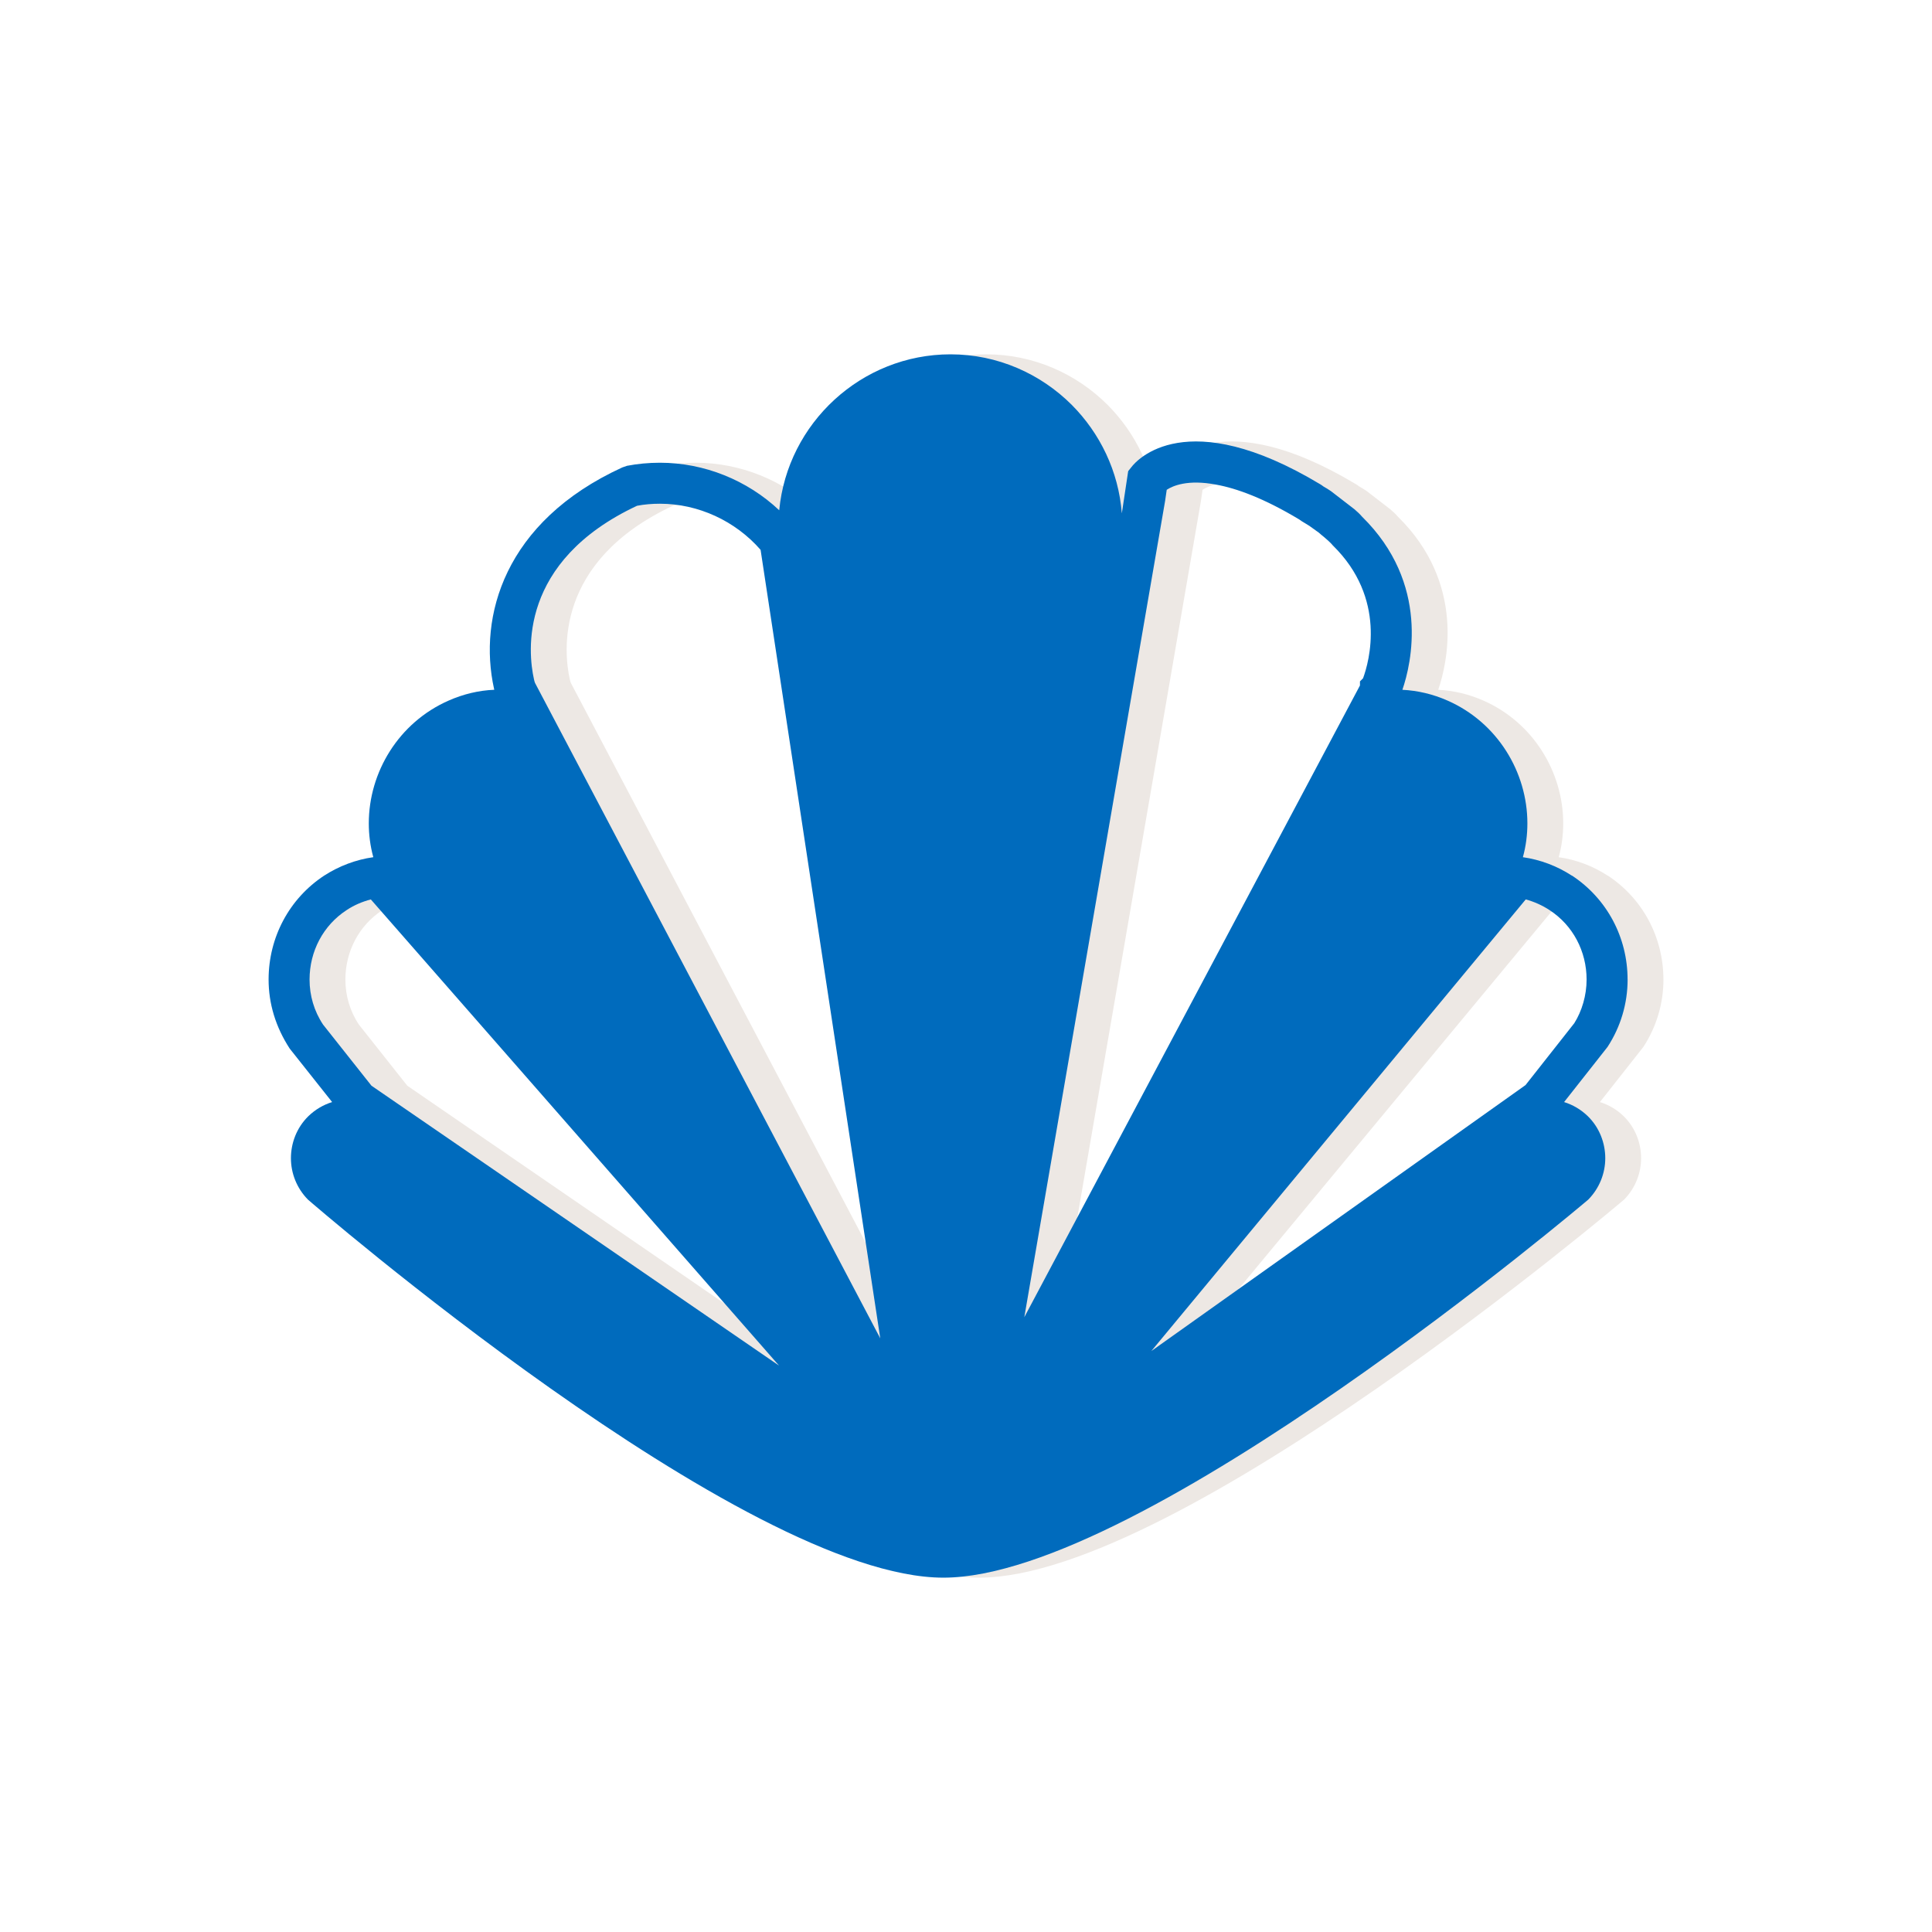
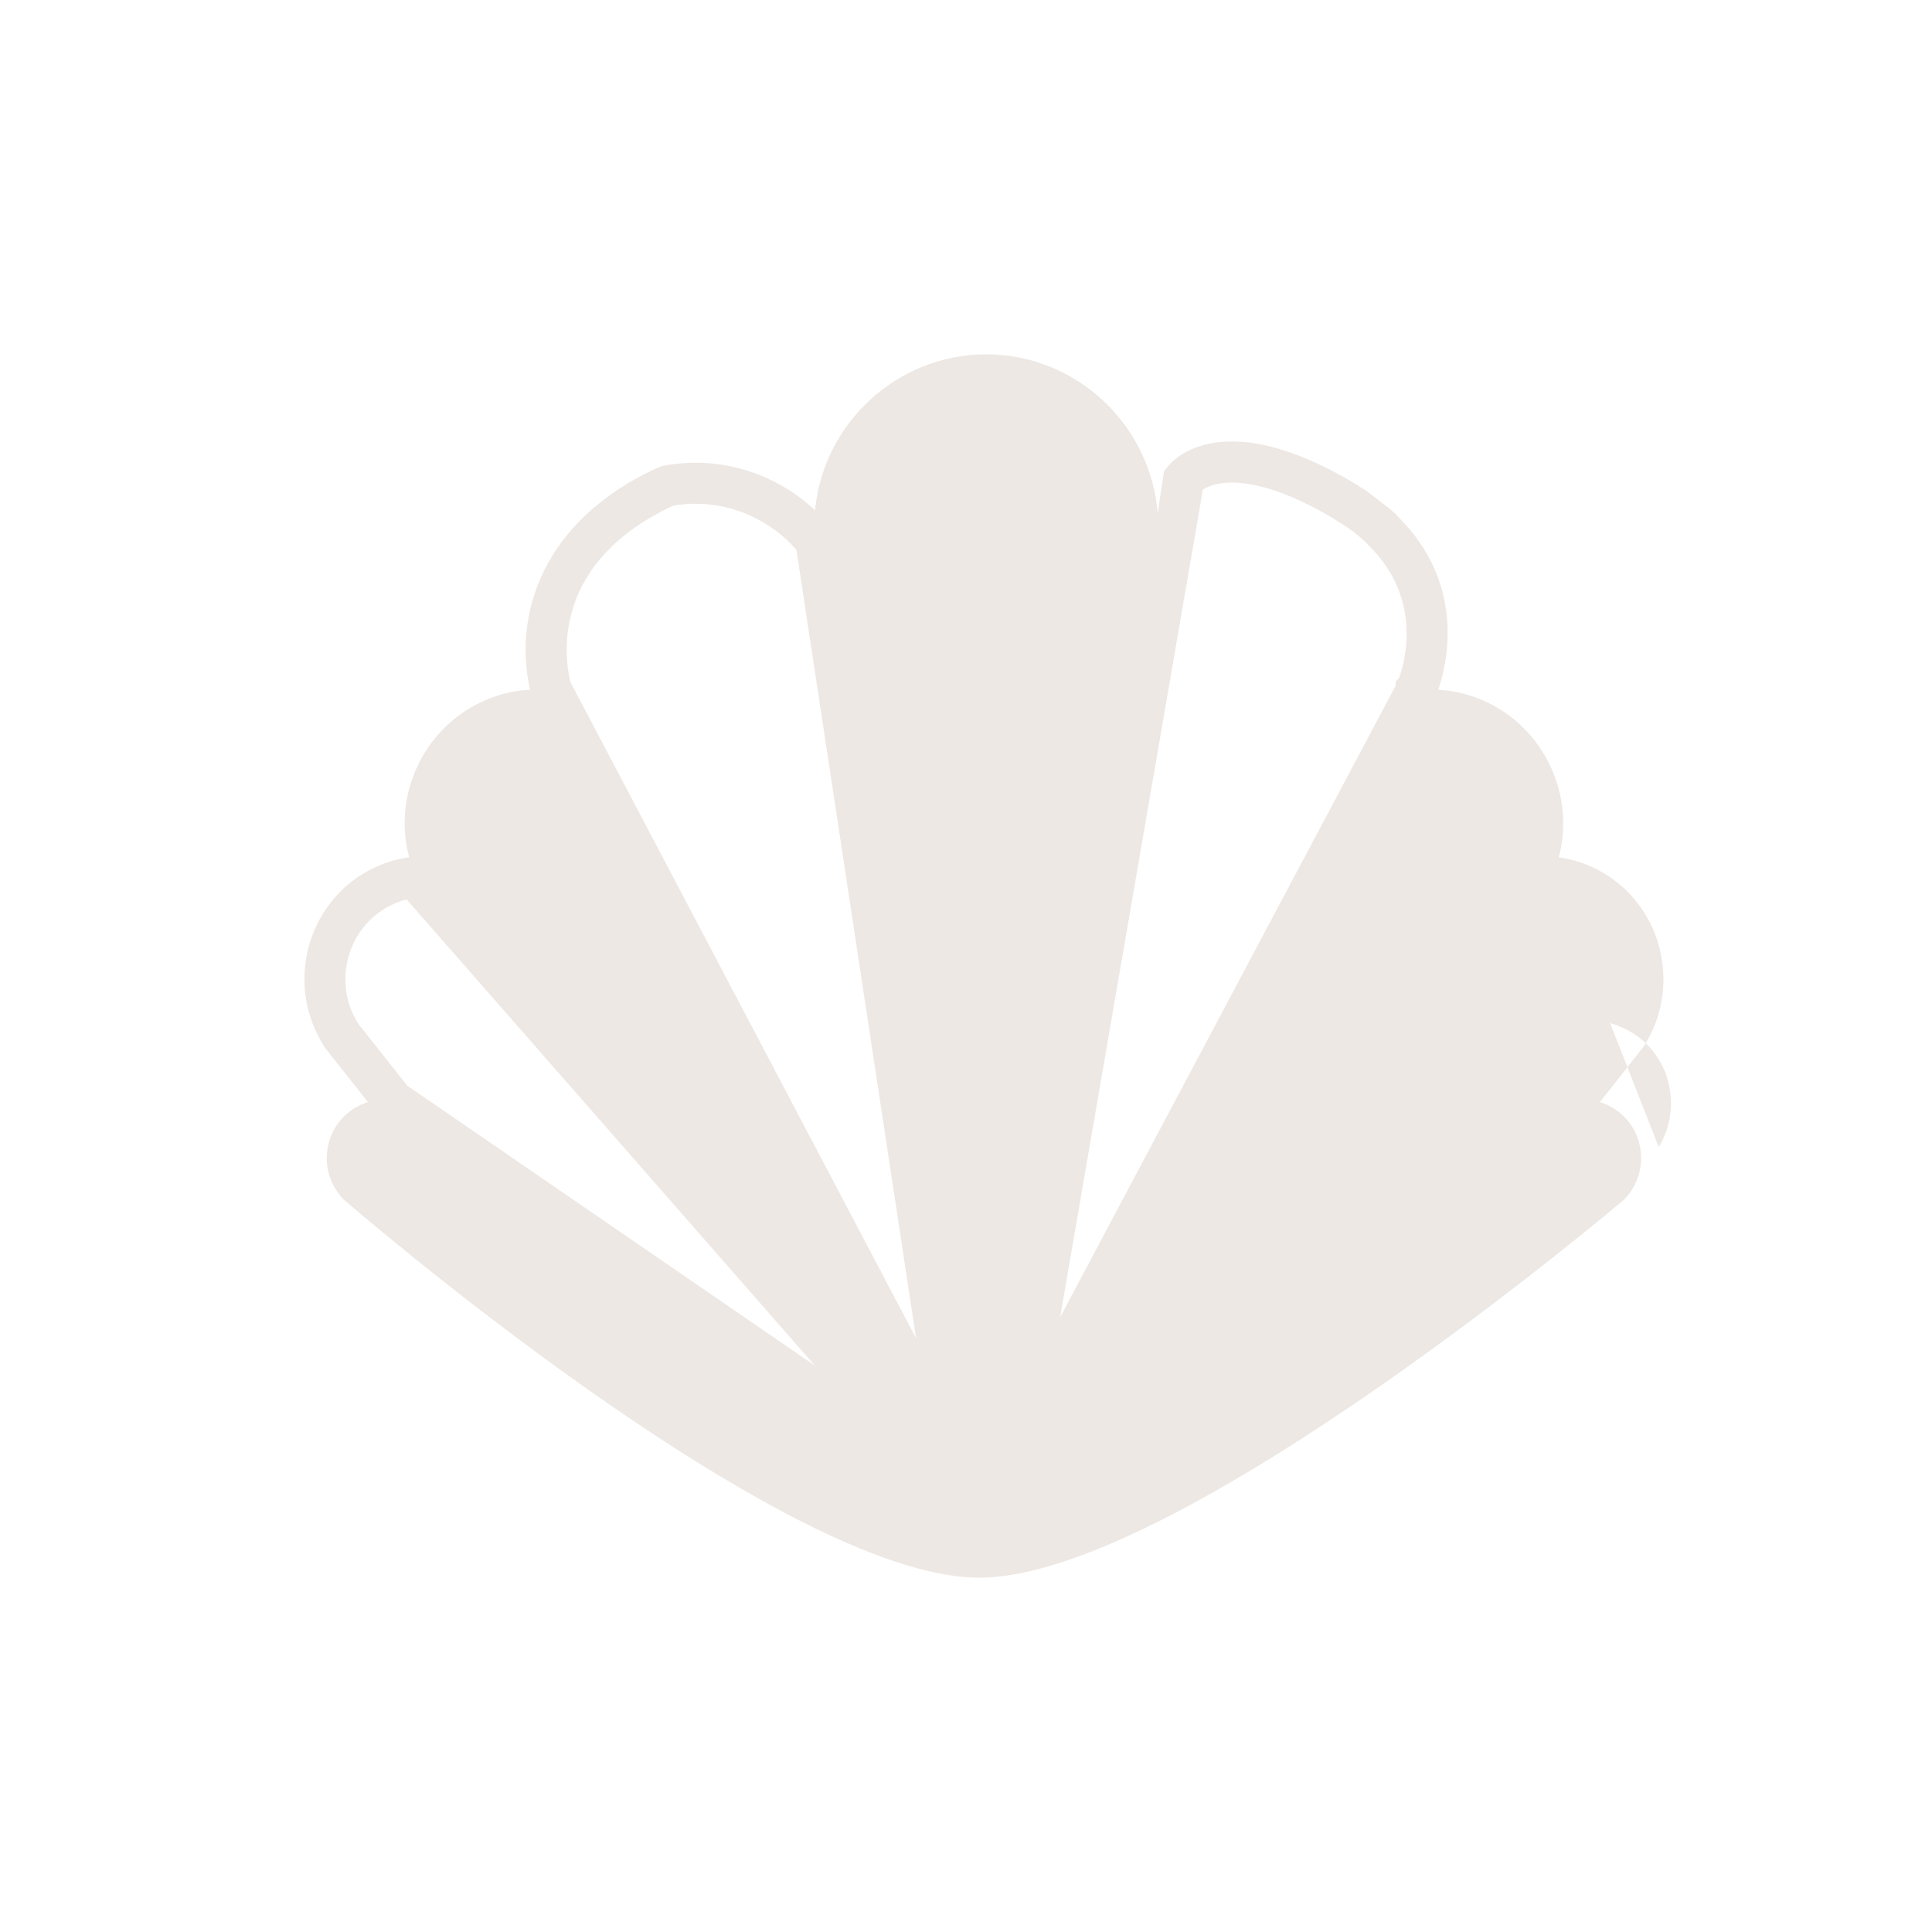
<svg xmlns="http://www.w3.org/2000/svg" id="sea" viewBox="0 0 150 150">
  <defs>
    <style>      .cls-1 {        fill: #006bbd;      }      .cls-2 {        fill: #ede8e4;      }    </style>
  </defs>
  <g id="row1">
    <g>
-       <path id="_1" data-name="1" class="cls-2" d="M129.147,76.051c0-3.277-1.607-6.284-4.311-8.066h-.016c-1.146-.748-2.45-1.241-3.802-1.432,.239-.859,.35-1.75,.35-2.625,0-3.977-2.323-7.827-6.189-9.53-1.146-.509-2.323-.78-3.516-.843,.7-2.021,2.164-8.241-3.134-13.444-.175-.207-.366-.382-.589-.573l-1.814-1.4c-.191-.127-.382-.255-.589-.366-.08-.064-.175-.127-.255-.175-10.405-6.252-14.255-1.861-14.653-1.336l-.255,.318-.493,3.277c-.255-3.277-1.702-6.221-3.882-8.416-2.418-2.418-5.759-3.93-9.418-3.93-6.921,0-12.664,5.346-13.3,12.107-2.482-2.339-5.823-3.691-9.259-3.691-.875,0-1.734,.08-2.561,.239l-.366,.127c-9.196,4.216-11.184,11.614-9.959,17.167,.016,.032,.016,.064,.016,.095-1.193,.048-2.402,.334-3.548,.843-3.866,1.702-6.189,5.552-6.189,9.53,0,.875,.111,1.75,.35,2.625-1.352,.191-2.657,.684-3.818,1.432-2.705,1.782-4.311,4.789-4.311,8.066,0,1.861,.541,3.675,1.639,5.362l3.293,4.152c-.668,.207-1.305,.573-1.846,1.098-.907,.891-1.352,2.084-1.352,3.261,0,1.161,.446,2.323,1.321,3.214,0,0,33.842,29.352,49.336,29.352s50.067-29.352,50.067-29.352c.875-.891,1.321-2.052,1.321-3.214,0-1.177-.446-2.371-1.352-3.261-.541-.525-1.177-.891-1.845-1.098l3.373-4.28c1.018-1.559,1.559-3.373,1.559-5.234Zm-97.526,8.241l-3.755-4.741c-.7-1.05-1.05-2.259-1.05-3.5,0-2.196,1.066-4.216,2.88-5.393,.573-.382,1.209-.652,1.877-.827l31.692,36.193-31.644-21.731Zm12.696-31.278c-.032-.064-.048-.159-.08-.286-.461-2.068-1.225-9.132,8.003-13.46,.573-.111,1.177-.159,1.782-.159,2.975,0,5.855,1.336,7.812,3.58l9.291,61.219-26.808-50.893Zm48.922-14.112l.127-.875c.461-.302,1.623-.827,3.85-.398,1.575,.286,3.691,1.05,6.443,2.705l.207,.143c.175,.095,.35,.223,.573,.35l.732,.525c.127,.111,.255,.223,.398,.334l.255,.223c.111,.095,.223,.207,.334,.318l.095,.111c4.216,4.121,2.832,9.037,2.355,10.325l-.239,.239v.318l-26.06,49.048,10.93-63.366Zm31.771,40.538l-3.786,4.805-29.051,20.649,29.067-35.063c.652,.175,1.289,.461,1.845,.827,1.814,1.177,2.88,3.198,2.88,5.393,0,1.241-.366,2.45-.955,3.389Z" />
-       <path id="_1-2" data-name="1" class="cls-1" d="M126.365,76.051c0-3.277-1.607-6.284-4.311-8.066h-.016c-1.146-.748-2.45-1.241-3.802-1.432,.239-.859,.35-1.75,.35-2.625,0-3.977-2.323-7.827-6.189-9.53-1.146-.509-2.323-.78-3.516-.843,.7-2.021,2.164-8.241-3.134-13.444-.175-.207-.366-.382-.589-.573l-1.814-1.4c-.191-.127-.382-.255-.589-.366-.08-.064-.175-.127-.255-.175-10.405-6.252-14.255-1.861-14.653-1.336l-.255,.318-.493,3.277c-.255-3.277-1.702-6.221-3.882-8.416-2.418-2.418-5.759-3.93-9.418-3.93-6.921,0-12.664,5.346-13.3,12.107-2.482-2.339-5.823-3.691-9.259-3.691-.875,0-1.734,.08-2.561,.239l-.366,.127c-9.196,4.216-11.184,11.614-9.959,17.167,.016,.032,.016,.064,.016,.095-1.193,.048-2.402,.334-3.548,.843-3.866,1.702-6.189,5.552-6.189,9.53,0,.875,.111,1.75,.35,2.625-1.352,.191-2.657,.684-3.818,1.432-2.705,1.782-4.311,4.789-4.311,8.066,0,1.861,.541,3.675,1.639,5.362l3.293,4.152c-.668,.207-1.305,.573-1.846,1.098-.907,.891-1.352,2.084-1.352,3.261,0,1.161,.446,2.323,1.321,3.214,0,0,33.842,29.352,49.336,29.352s50.067-29.352,50.067-29.352c.875-.891,1.321-2.052,1.321-3.214,0-1.177-.446-2.371-1.352-3.261-.541-.525-1.177-.891-1.845-1.098l3.373-4.28c1.018-1.559,1.559-3.373,1.559-5.234Zm-97.526,8.241l-3.755-4.741c-.7-1.05-1.05-2.259-1.05-3.5,0-2.196,1.066-4.216,2.88-5.393,.573-.382,1.209-.652,1.877-.827l31.692,36.193-31.644-21.731Zm12.696-31.278c-.032-.064-.048-.159-.08-.286-.461-2.068-1.225-9.132,8.003-13.46,.573-.111,1.177-.159,1.782-.159,2.975,0,5.855,1.336,7.812,3.58l9.291,61.219-26.808-50.893Zm48.922-14.112l.127-.875c.461-.302,1.623-.827,3.85-.398,1.575,.286,3.691,1.05,6.443,2.705l.207,.143c.175,.095,.35,.223,.573,.35l.732,.525c.127,.111,.255,.223,.398,.334l.255,.223c.111,.095,.223,.207,.334,.318l.095,.111c4.216,4.121,2.832,9.037,2.355,10.325l-.239,.239v.318l-26.06,49.048,10.93-63.366Zm31.771,40.538l-3.786,4.805-29.051,20.649,29.067-35.063c.652,.175,1.289,.461,1.845,.827,1.814,1.177,2.88,3.198,2.88,5.393,0,1.241-.366,2.45-.955,3.389Z" />
+       <path id="_1" data-name="1" class="cls-2" d="M129.147,76.051c0-3.277-1.607-6.284-4.311-8.066h-.016c-1.146-.748-2.45-1.241-3.802-1.432,.239-.859,.35-1.75,.35-2.625,0-3.977-2.323-7.827-6.189-9.53-1.146-.509-2.323-.78-3.516-.843,.7-2.021,2.164-8.241-3.134-13.444-.175-.207-.366-.382-.589-.573l-1.814-1.4c-.191-.127-.382-.255-.589-.366-.08-.064-.175-.127-.255-.175-10.405-6.252-14.255-1.861-14.653-1.336l-.255,.318-.493,3.277c-.255-3.277-1.702-6.221-3.882-8.416-2.418-2.418-5.759-3.93-9.418-3.93-6.921,0-12.664,5.346-13.3,12.107-2.482-2.339-5.823-3.691-9.259-3.691-.875,0-1.734,.08-2.561,.239l-.366,.127c-9.196,4.216-11.184,11.614-9.959,17.167,.016,.032,.016,.064,.016,.095-1.193,.048-2.402,.334-3.548,.843-3.866,1.702-6.189,5.552-6.189,9.53,0,.875,.111,1.75,.35,2.625-1.352,.191-2.657,.684-3.818,1.432-2.705,1.782-4.311,4.789-4.311,8.066,0,1.861,.541,3.675,1.639,5.362l3.293,4.152c-.668,.207-1.305,.573-1.846,1.098-.907,.891-1.352,2.084-1.352,3.261,0,1.161,.446,2.323,1.321,3.214,0,0,33.842,29.352,49.336,29.352s50.067-29.352,50.067-29.352c.875-.891,1.321-2.052,1.321-3.214,0-1.177-.446-2.371-1.352-3.261-.541-.525-1.177-.891-1.845-1.098l3.373-4.28c1.018-1.559,1.559-3.373,1.559-5.234Zm-97.526,8.241l-3.755-4.741c-.7-1.05-1.05-2.259-1.05-3.5,0-2.196,1.066-4.216,2.88-5.393,.573-.382,1.209-.652,1.877-.827l31.692,36.193-31.644-21.731Zm12.696-31.278c-.032-.064-.048-.159-.08-.286-.461-2.068-1.225-9.132,8.003-13.46,.573-.111,1.177-.159,1.782-.159,2.975,0,5.855,1.336,7.812,3.58l9.291,61.219-26.808-50.893Zm48.922-14.112l.127-.875c.461-.302,1.623-.827,3.85-.398,1.575,.286,3.691,1.05,6.443,2.705l.207,.143c.175,.095,.35,.223,.573,.35l.732,.525c.127,.111,.255,.223,.398,.334l.255,.223c.111,.095,.223,.207,.334,.318l.095,.111c4.216,4.121,2.832,9.037,2.355,10.325l-.239,.239v.318l-26.06,49.048,10.93-63.366Zm31.771,40.538c.652,.175,1.289,.461,1.845,.827,1.814,1.177,2.88,3.198,2.88,5.393,0,1.241-.366,2.45-.955,3.389Z" />
    </g>
  </g>
</svg>